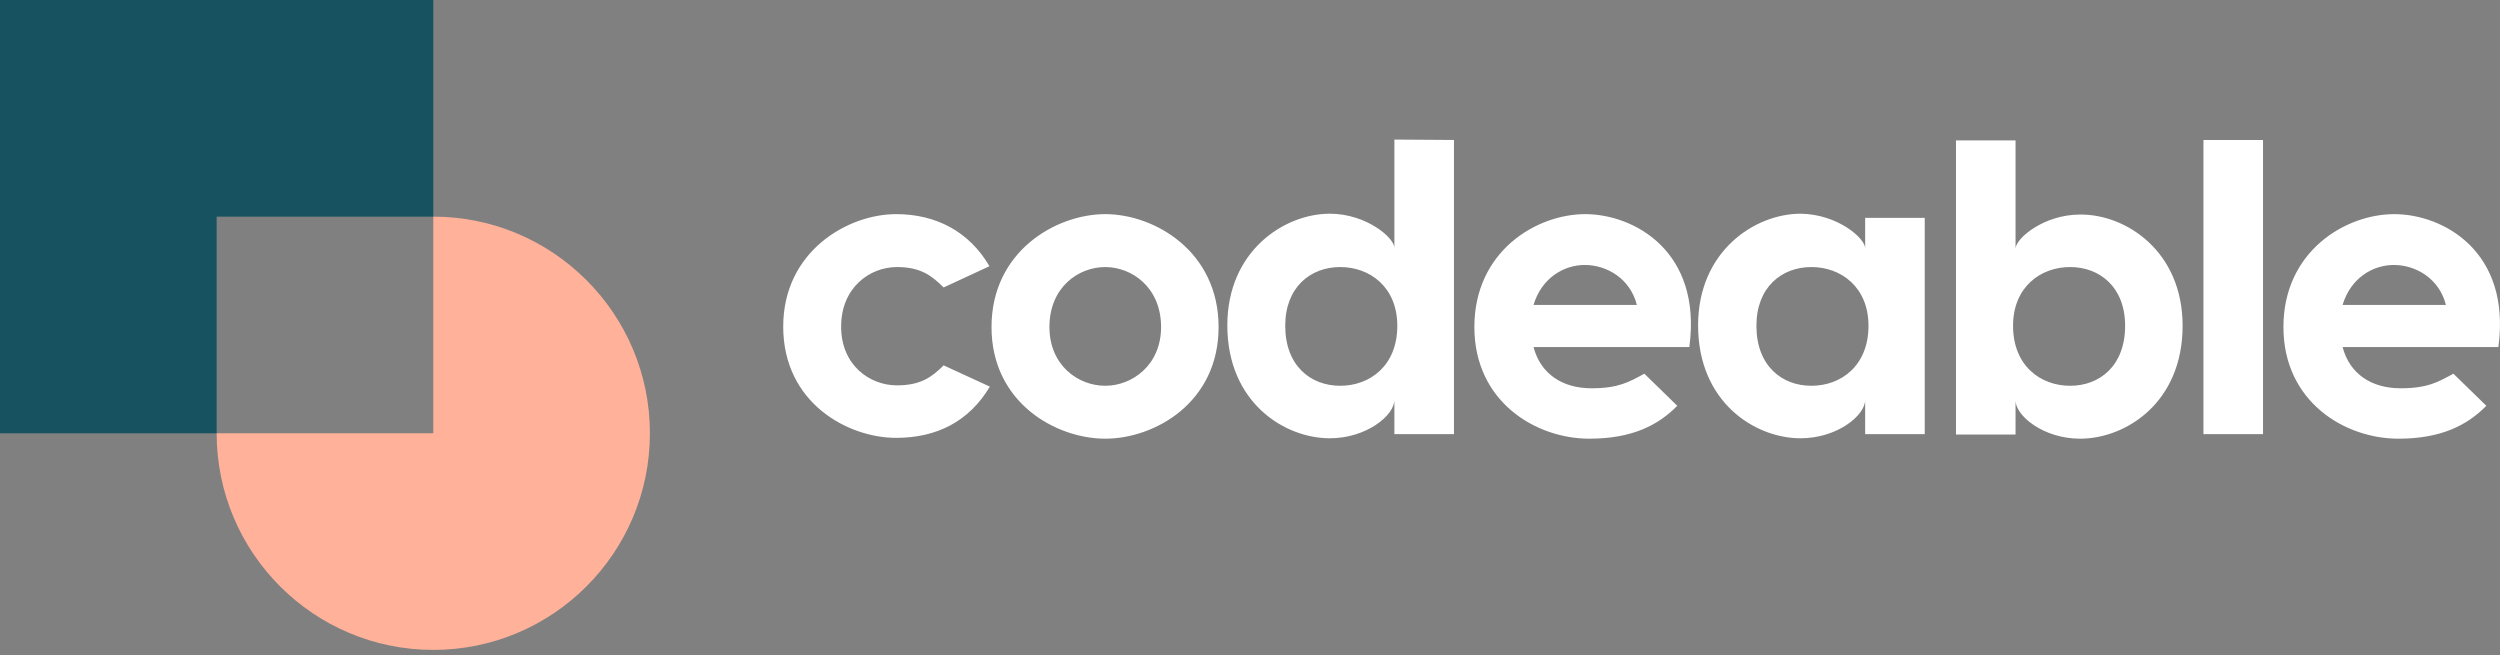
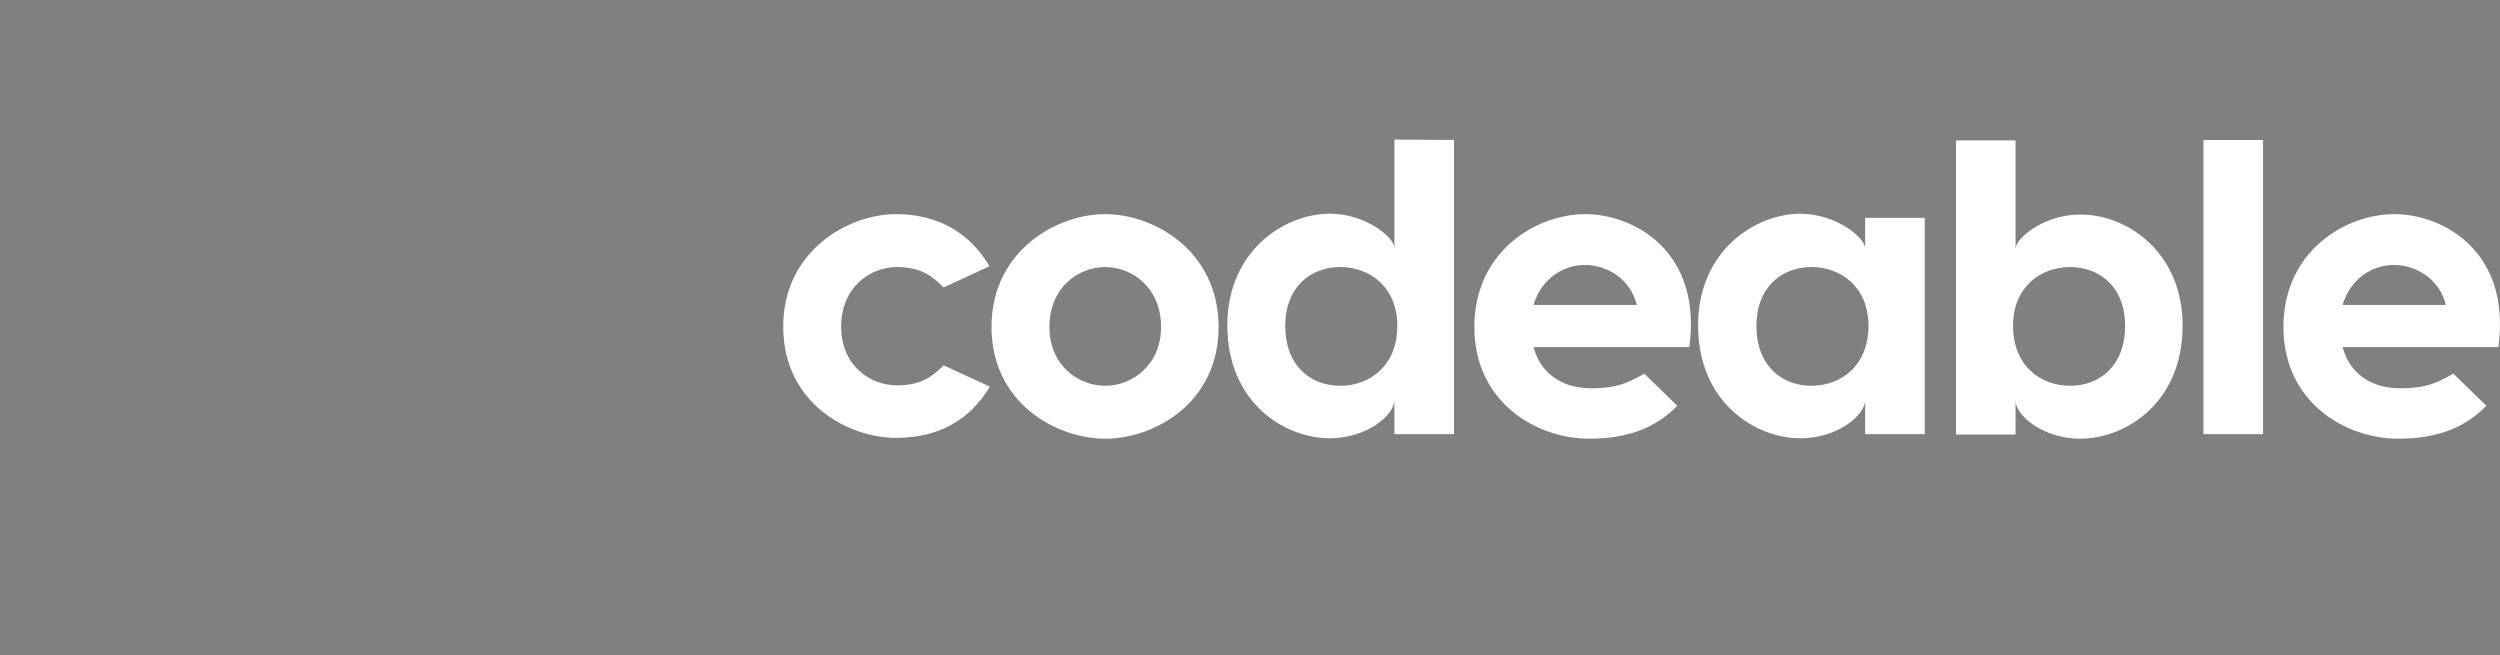
<svg xmlns="http://www.w3.org/2000/svg" width="206" height="54" viewBox="0 0 206 54" fill="none">
  <rect x="0" y="0" width="206" height="54" fill="#808080" stroke="none" />
  <path d="M81.53 21.936L77.754 23.687C76.793 22.726 75.866 22.005 73.909 22.005C71.677 22.005 69.309 23.687 69.309 26.914C69.309 30.106 71.677 31.754 73.909 31.754C75.866 31.754 76.793 31.067 77.754 30.106L81.564 31.857C79.848 34.74 77.17 36.079 73.84 36.079C69.858 36.079 64.537 33.196 64.537 26.914C64.537 20.7 69.858 17.645 73.84 17.645C77.101 17.645 79.848 19.052 81.53 21.936ZM86.473 26.948C86.473 30.106 88.842 31.788 91.073 31.788C93.27 31.788 95.673 30.106 95.673 26.948C95.673 23.687 93.27 22.005 91.073 22.005C88.842 22.005 86.473 23.687 86.473 26.948ZM100.411 26.948C100.411 33.196 95.124 36.148 91.073 36.148C87.022 36.148 81.701 33.196 81.701 26.948C81.701 20.7 87.022 17.645 91.073 17.645C95.124 17.645 100.411 20.7 100.411 26.948ZM115.138 26.845C115.138 23.652 112.872 22.005 110.435 22.005C107.997 22.005 105.903 23.652 105.903 26.845C105.903 30.14 107.997 31.788 110.435 31.788C112.872 31.788 115.138 30.14 115.138 26.845ZM119.806 11.534V35.77H114.897V32.955C114.897 34.226 112.597 36.114 109.576 36.114C105.835 36.114 101.132 33.161 101.132 26.811C101.132 20.666 105.835 17.61 109.576 17.61C112.597 17.61 114.897 19.602 114.897 20.425V11.5L119.806 11.534ZM126.363 25.128H134.877C134.327 22.931 132.371 21.833 130.586 21.833C128.835 21.833 127.015 22.931 126.363 25.128ZM139.202 28.596H126.363C126.947 30.827 128.766 31.994 131.135 31.994C133.366 31.994 134.224 31.479 135.495 30.793L138.207 33.436C136.627 35.05 134.465 36.148 130.963 36.148C126.535 36.148 121.488 33.093 121.488 26.948C121.488 20.7 126.603 17.645 130.62 17.645C134.636 17.645 140.266 20.7 139.202 28.596ZM144.729 26.845C144.729 30.14 146.823 31.788 149.26 31.788C151.698 31.788 153.963 30.14 153.963 26.845C153.963 23.652 151.698 22.005 149.26 22.005C146.823 22.005 144.729 23.652 144.729 26.845ZM153.689 20.46V17.954H158.598V35.77H153.689V32.955C153.689 34.226 151.389 36.114 148.368 36.114C144.626 36.114 139.923 33.161 139.923 26.811C139.923 20.666 144.626 17.61 148.368 17.61C151.423 17.645 153.689 19.636 153.689 20.46ZM175.11 26.845C175.11 23.652 173.016 22.005 170.578 22.005C168.141 22.005 165.875 23.652 165.875 26.845C165.875 30.14 168.141 31.788 170.578 31.788C173.016 31.788 175.11 30.14 175.11 26.845ZM179.847 26.845C179.847 33.196 175.144 36.148 171.402 36.148C168.381 36.148 166.081 34.26 166.081 32.99V35.805H161.172V11.569H166.081V20.494C166.081 19.67 168.381 17.679 171.402 17.679C175.179 17.645 179.847 20.7 179.847 26.845ZM181.564 35.77H186.473V11.534H181.564V35.77ZM193.029 25.128H201.543C200.994 22.931 199.037 21.833 197.252 21.833C195.501 21.833 193.682 22.931 193.029 25.128ZM205.868 28.596H193.029C193.613 30.827 195.432 31.994 197.801 31.994C200.033 31.994 200.891 31.479 202.161 30.793L204.873 33.436C203.294 35.05 201.131 36.148 197.629 36.148C193.201 36.148 188.155 33.093 188.155 26.948C188.155 20.7 193.27 17.645 197.286 17.645C201.303 17.645 206.933 20.7 205.868 28.596Z" fill="white" />
-   <path d="M17.852 35.702C17.852 45.554 25.85 53.552 35.703 53.552C45.555 53.552 53.553 45.554 53.553 35.702C53.553 25.849 45.555 17.851 35.703 17.851V35.702H17.852Z" fill="#FFB199" />
-   <path d="M35.702 17.851V0H0V35.702H17.851V17.851H35.702Z" fill="#165260" />
</svg>